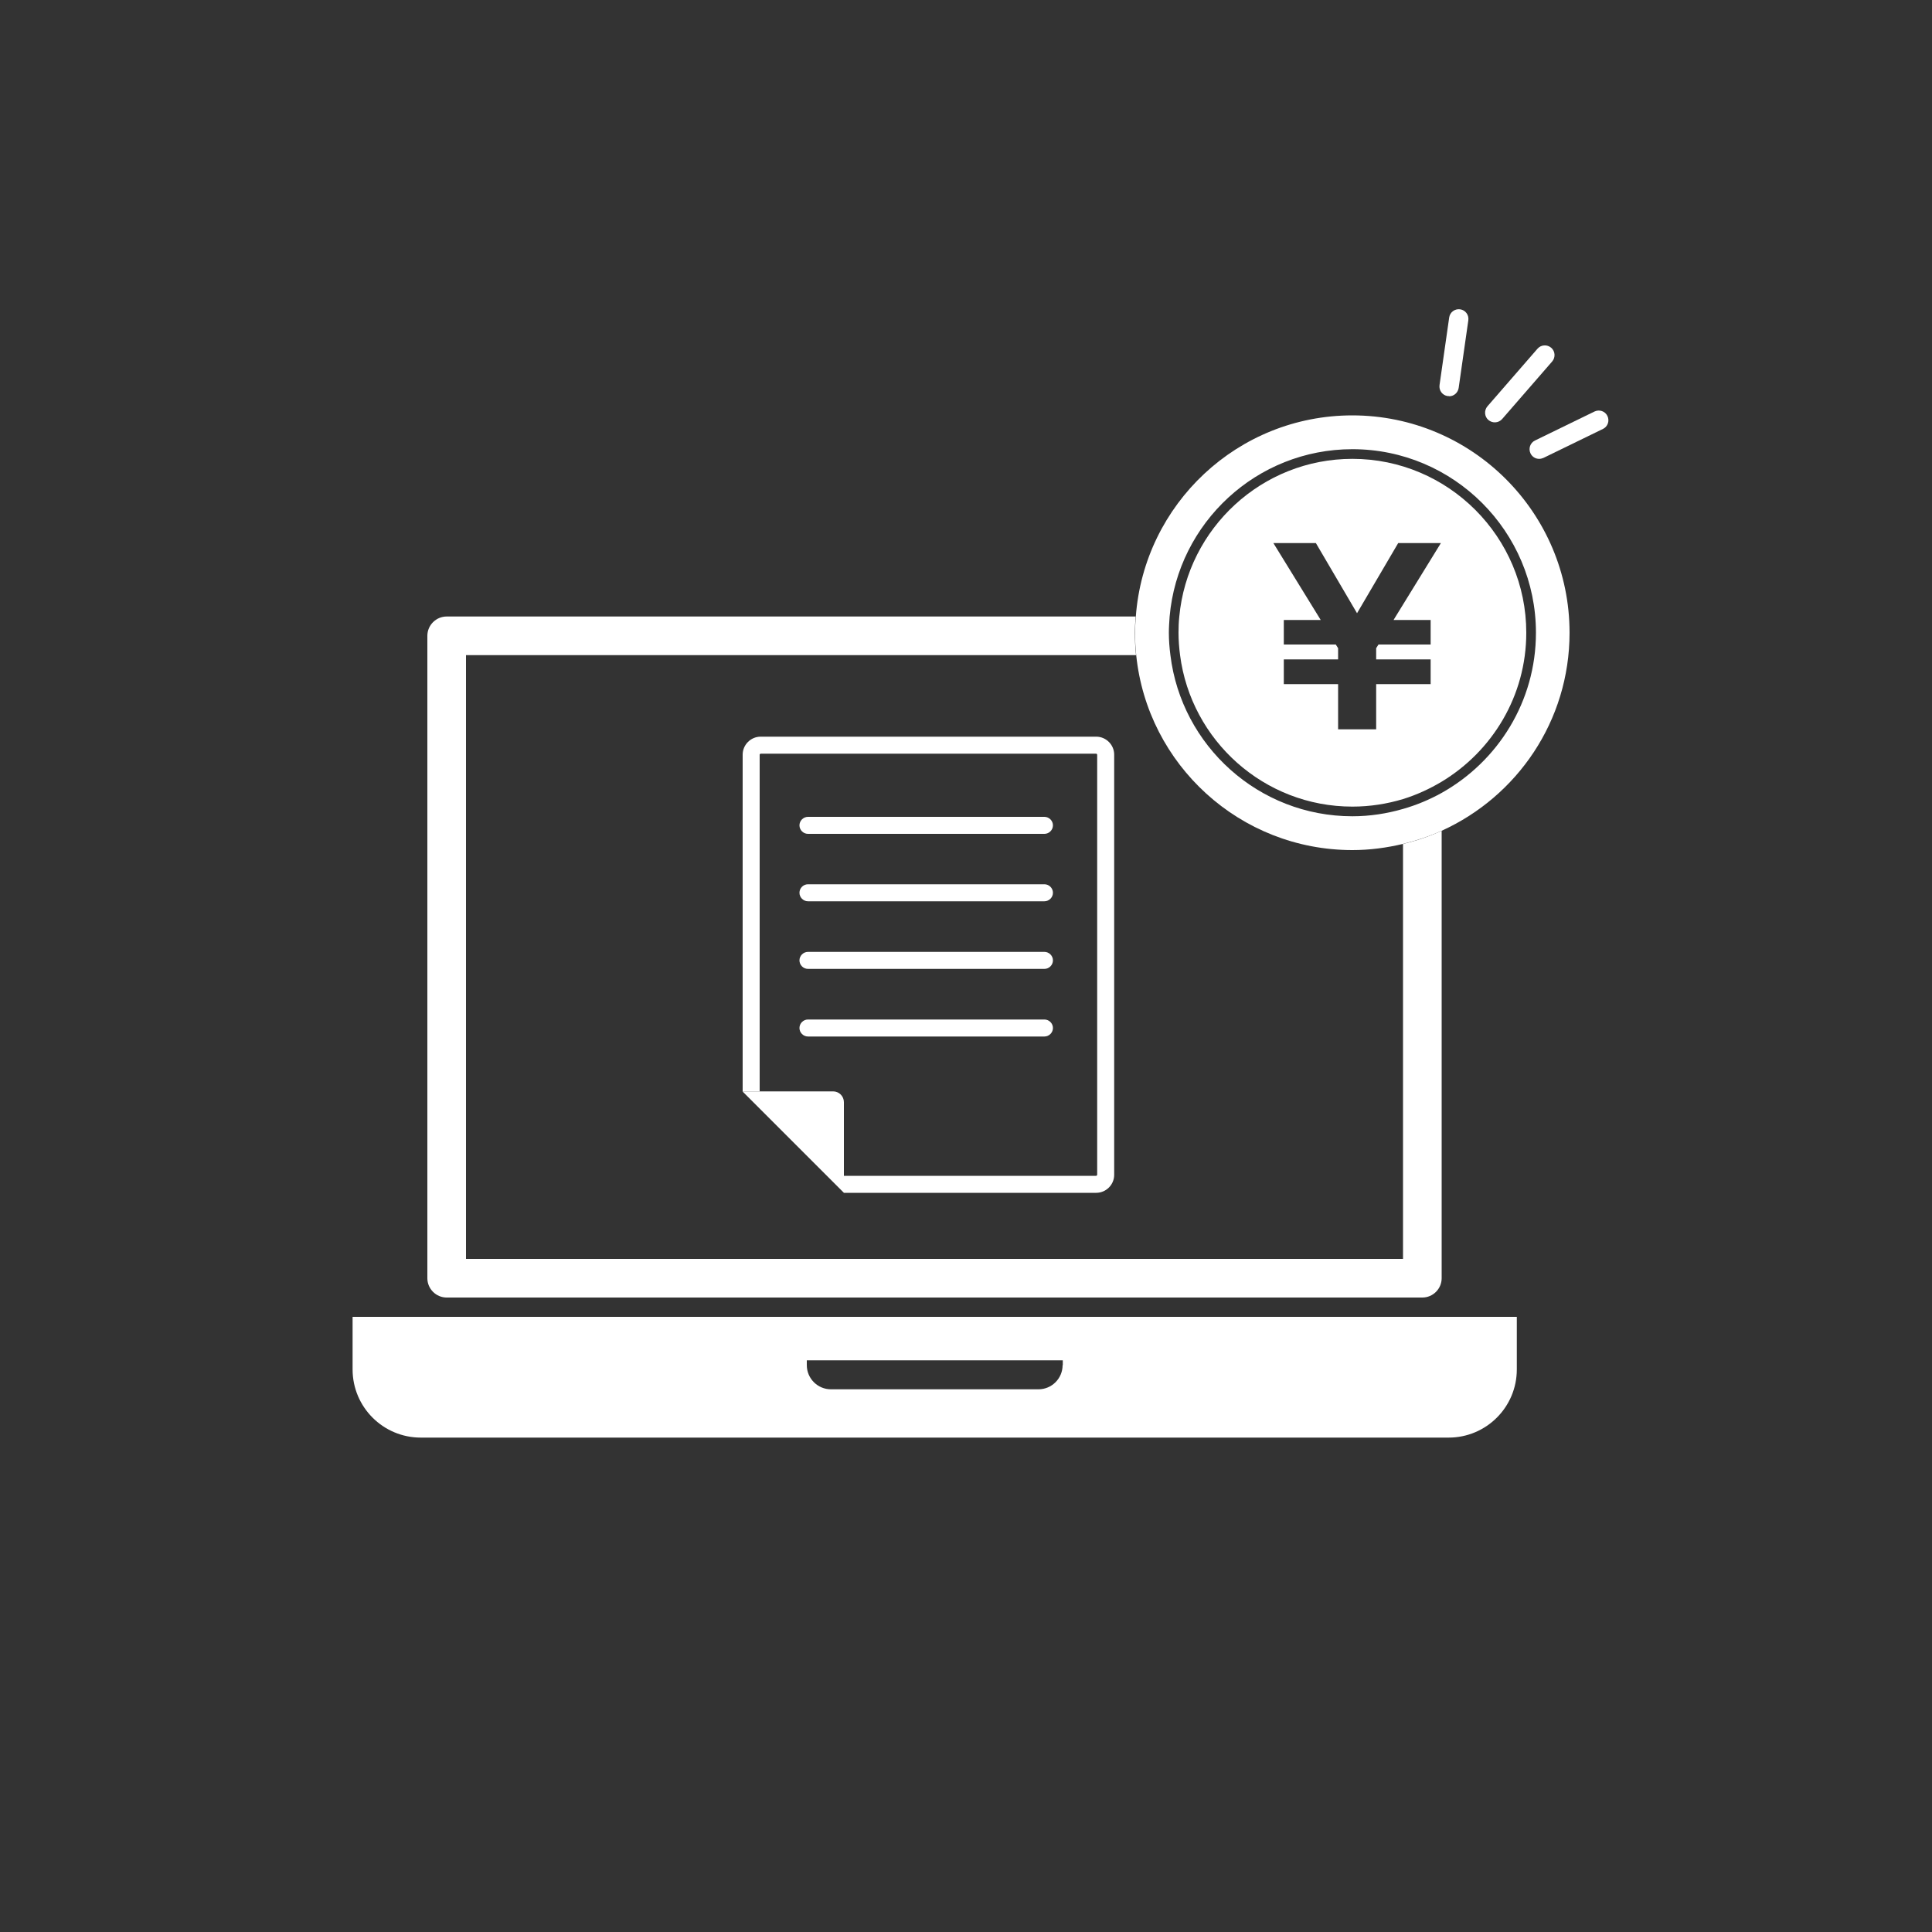
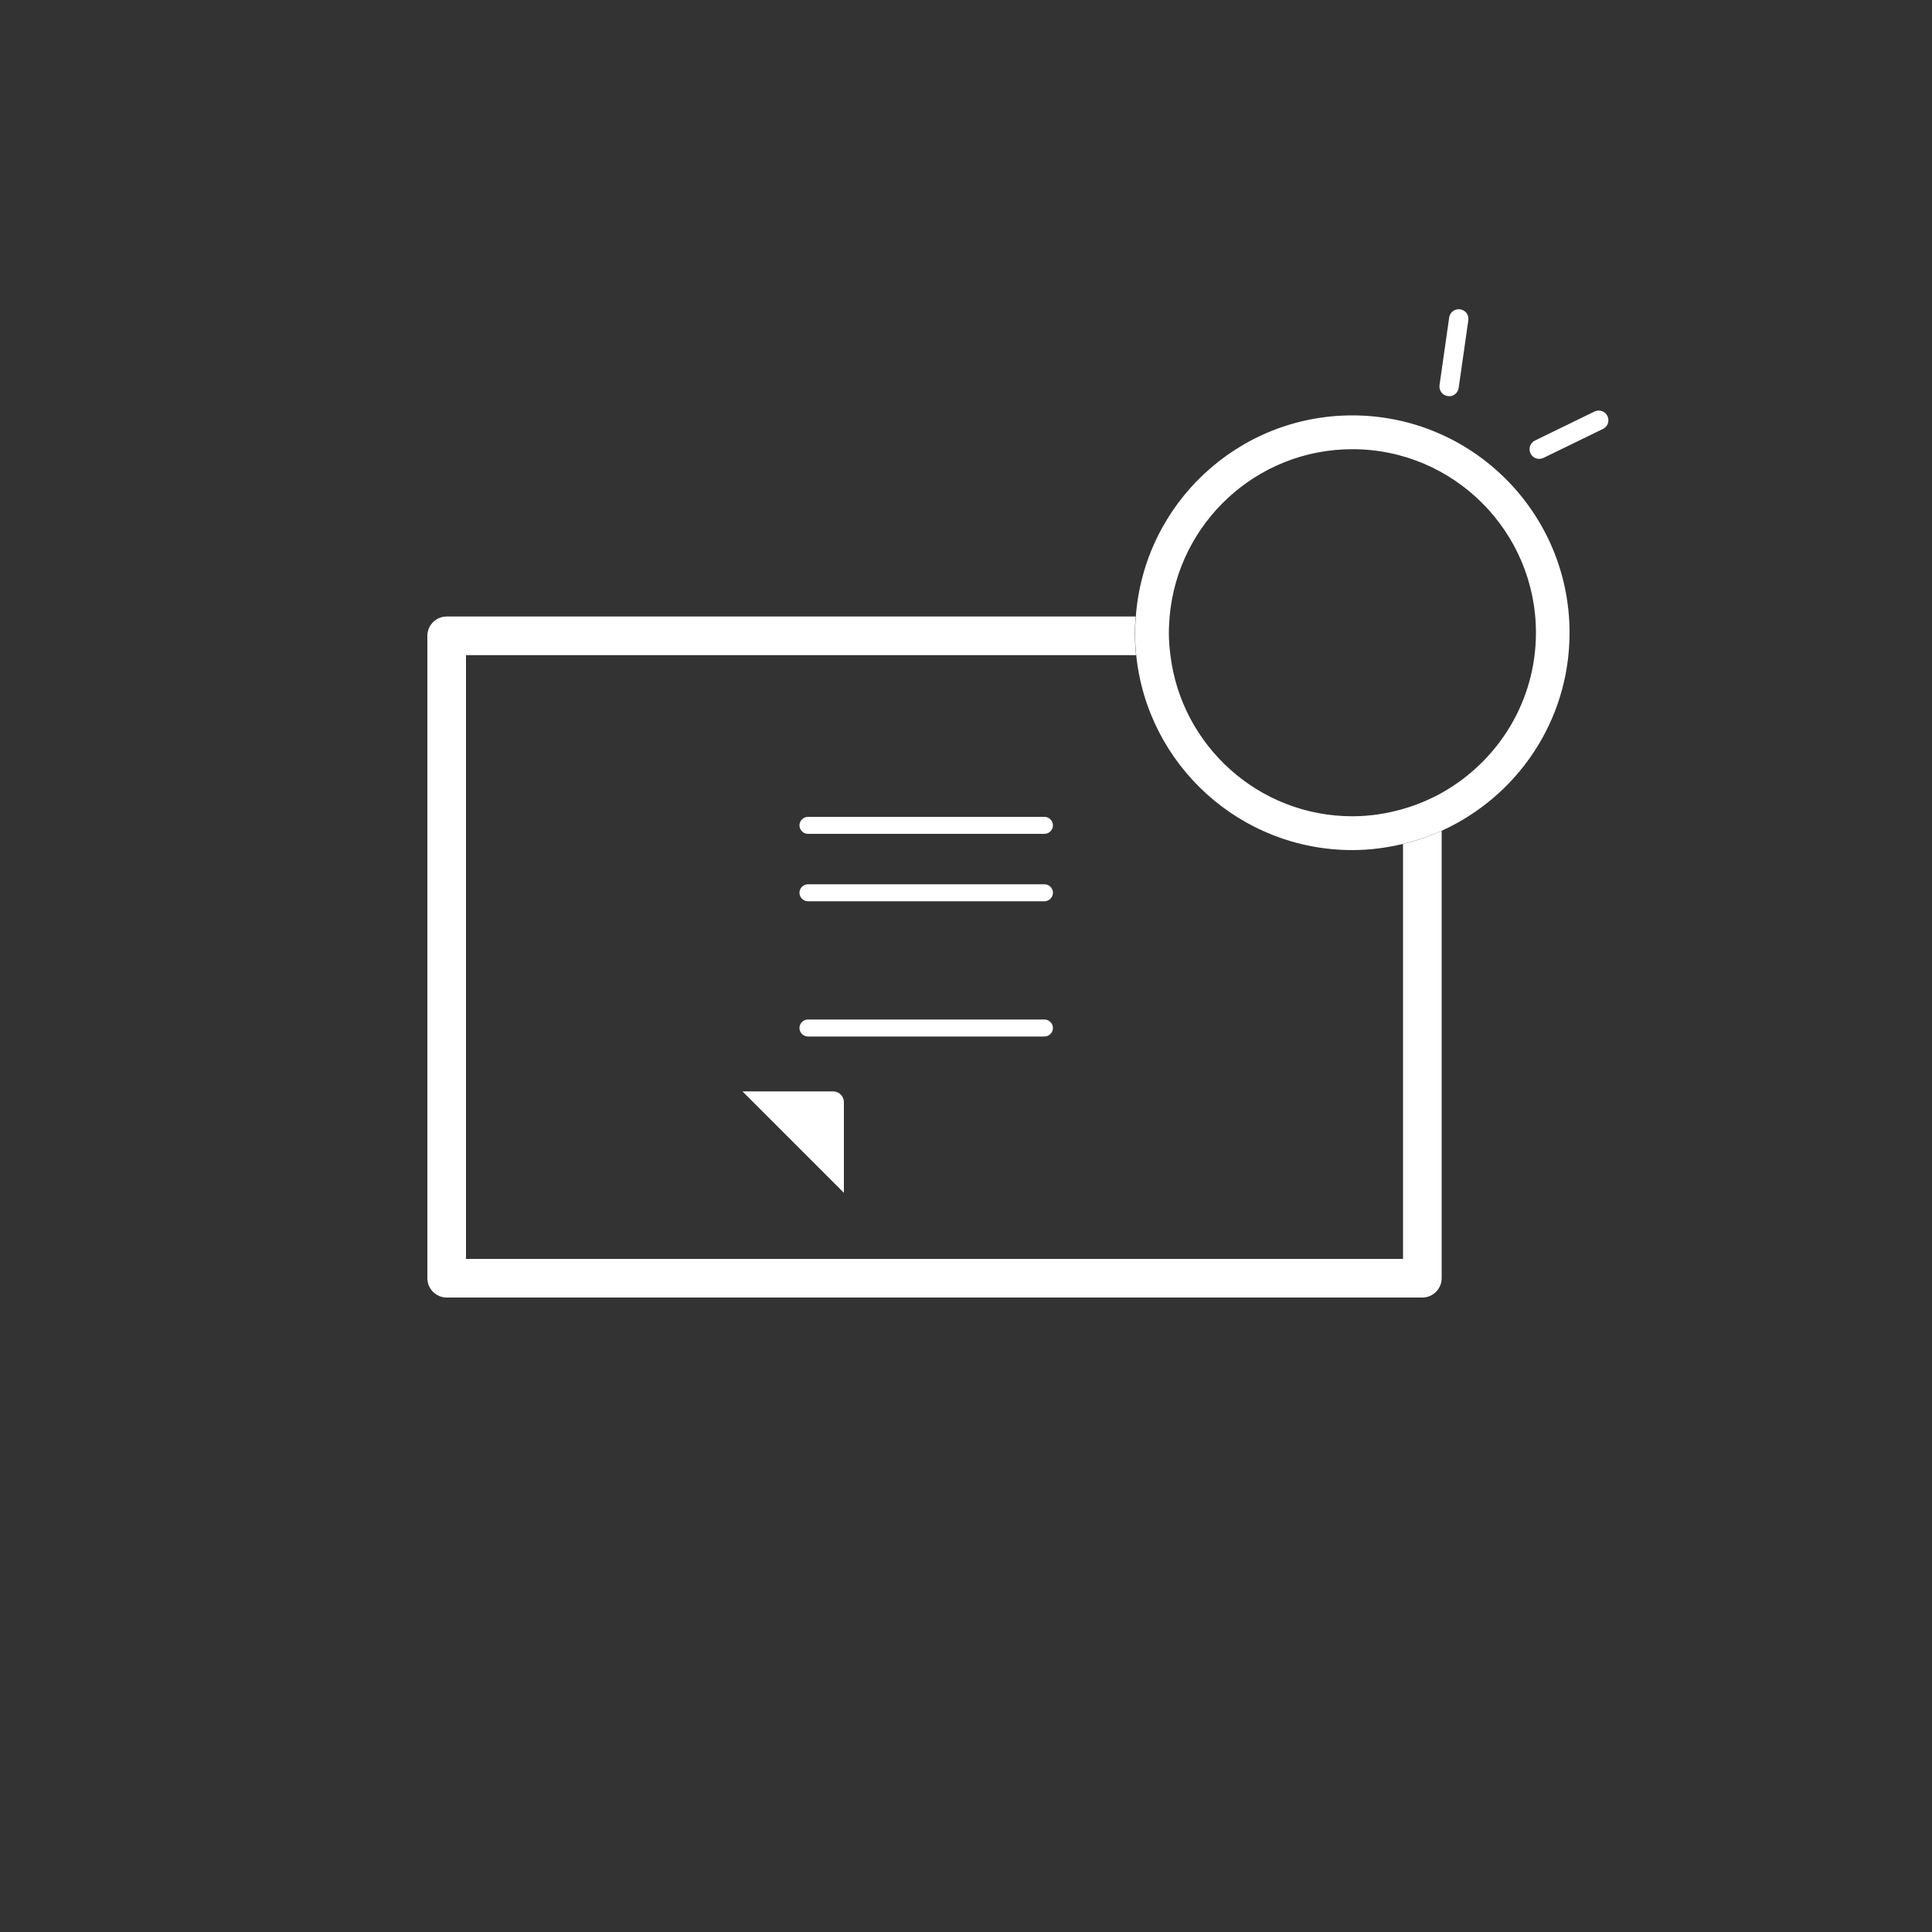
<svg xmlns="http://www.w3.org/2000/svg" width="150" height="150" viewBox="0 0 150 150" fill="none">
  <rect x="0" y="0" width="150" height="150" fill="#333333" stroke="none" />
-   <path d="M27.375 102.24V106.32C27.375 109.245 29.745 111.615 32.67 111.615H112.47C115.395 111.615 117.765 109.245 117.765 106.32V102.24H27.375ZM82.5 105.99C82.5 107.025 81.66 107.865 80.625 107.865H64.515C63.48 107.865 62.64 107.025 62.64 105.99V105.615H82.515V105.99H82.5Z" fill="white" />
  <path d="M108.93 97.74H36.18V50.865H88.2C88.14 50.295 88.11 49.71 88.11 49.125C88.11 48.705 88.14 48.285 88.17 47.865H34.68C33.855 47.865 33.18 48.54 33.18 49.365V99.24C33.18 100.065 33.855 100.74 34.68 100.74H110.43C111.255 100.74 111.93 100.065 111.93 99.24V64.5C110.97 64.935 109.965 65.28 108.93 65.52V97.74Z" fill="white" />
-   <path d="M105 35.625C97.98 35.625 92.205 41.01 91.56 47.865C91.515 48.285 91.5 48.705 91.5 49.125C91.5 49.71 91.545 50.295 91.62 50.865C92.475 57.495 98.145 62.625 105 62.625C106.365 62.625 107.685 62.415 108.93 62.04C109.995 61.71 111 61.245 111.93 60.69C115.86 58.32 118.5 54.03 118.5 49.125C118.5 41.685 112.44 35.625 105 35.625ZM111.075 48.135V50.04H107.025L106.845 50.325V51.195H111.075V53.115H106.845V56.625H103.89V53.115H99.675V51.195H103.89V50.325L103.71 50.04H99.675V48.135H102.54L102.375 47.865L98.865 42.165H102.165L105.36 47.61L108.555 42.165H111.87L108.36 47.865L108.195 48.135H111.06H111.075Z" fill="white" />
  <path d="M105 32.25C96.105 32.25 88.83 39.135 88.185 47.865C88.155 48.285 88.125 48.705 88.125 49.125C88.125 49.71 88.155 50.295 88.215 50.865C89.085 59.37 96.27 66 105 66C106.365 66 107.67 65.82 108.93 65.52C109.965 65.265 110.97 64.935 111.93 64.5C117.78 61.845 121.86 55.98 121.86 49.125C121.86 39.81 114.3 32.25 104.985 32.25H105ZM111.93 61.56C110.985 62.085 109.98 62.505 108.93 62.805C107.685 63.165 106.365 63.375 105 63.375C97.725 63.375 91.725 57.9 90.87 50.865C90.795 50.295 90.75 49.71 90.75 49.125C90.75 48.705 90.78 48.285 90.81 47.865C91.455 40.59 97.56 34.875 105 34.875C112.86 34.875 119.25 41.265 119.25 49.125C119.25 54.465 116.295 59.115 111.93 61.56Z" fill="white" />
  <path d="M112.5 30.751C112.5 30.751 112.425 30.751 112.395 30.751C111.99 30.691 111.705 30.316 111.765 29.896L112.515 24.646C112.575 24.241 112.95 23.956 113.37 24.016C113.775 24.076 114.06 24.451 114 24.871L113.25 30.121C113.19 30.496 112.875 30.766 112.515 30.766L112.5 30.751Z" fill="white" />
-   <path d="M116.115 32.79C115.92 32.805 115.725 32.745 115.56 32.61C115.245 32.34 115.215 31.86 115.485 31.545L119.37 27.075C119.64 26.76 120.12 26.73 120.435 27C120.75 27.27 120.78 27.75 120.51 28.065L116.625 32.535C116.49 32.685 116.31 32.775 116.115 32.79Z" fill="white" />
  <path d="M119.505 35.626C119.22 35.626 118.965 35.476 118.83 35.206C118.65 34.831 118.8 34.381 119.175 34.201L123.795 31.951C124.17 31.771 124.62 31.921 124.8 32.296C124.98 32.671 124.83 33.121 124.455 33.301L119.835 35.551C119.73 35.596 119.61 35.626 119.505 35.626Z" fill="white" />
-   <path d="M85.11 92.61H65.52V91.29H85.11C85.11 91.29 85.185 91.26 85.185 91.215V58.59C85.185 58.59 85.155 58.515 85.11 58.515H59.055C59.055 58.515 58.98 58.545 58.98 58.59V84.735H57.66V58.59C57.66 57.825 58.29 57.195 59.055 57.195H85.11C85.875 57.195 86.505 57.825 86.505 58.59V91.215C86.505 91.98 85.875 92.61 85.11 92.61Z" fill="white" />
  <path d="M57.645 84.734H64.68C65.145 84.734 65.52 85.109 65.52 85.574V92.609" fill="white" />
  <path d="M62.73 64.74H81.09C81.45 64.74 81.75 64.44 81.75 64.08C81.75 63.72 81.45 63.42 81.09 63.42H62.73C62.37 63.42 62.07 63.72 62.07 64.08C62.07 64.44 62.37 64.74 62.73 64.74Z" fill="white" />
  <path d="M62.73 69.974H81.09C81.45 69.974 81.75 69.674 81.75 69.314C81.75 68.954 81.45 68.654 81.09 68.654H62.73C62.37 68.654 62.07 68.954 62.07 69.314C62.07 69.674 62.37 69.974 62.73 69.974Z" fill="white" />
-   <path d="M62.73 75.224H81.09C81.45 75.224 81.75 74.924 81.75 74.564C81.75 74.204 81.45 73.904 81.09 73.904H62.73C62.37 73.904 62.07 74.204 62.07 74.564C62.07 74.924 62.37 75.224 62.73 75.224Z" fill="white" />
  <path d="M62.73 80.474H81.09C81.45 80.474 81.75 80.174 81.75 79.814C81.75 79.454 81.45 79.154 81.09 79.154H62.73C62.37 79.154 62.07 79.454 62.07 79.814C62.07 80.174 62.37 80.474 62.73 80.474Z" fill="white" />
</svg>